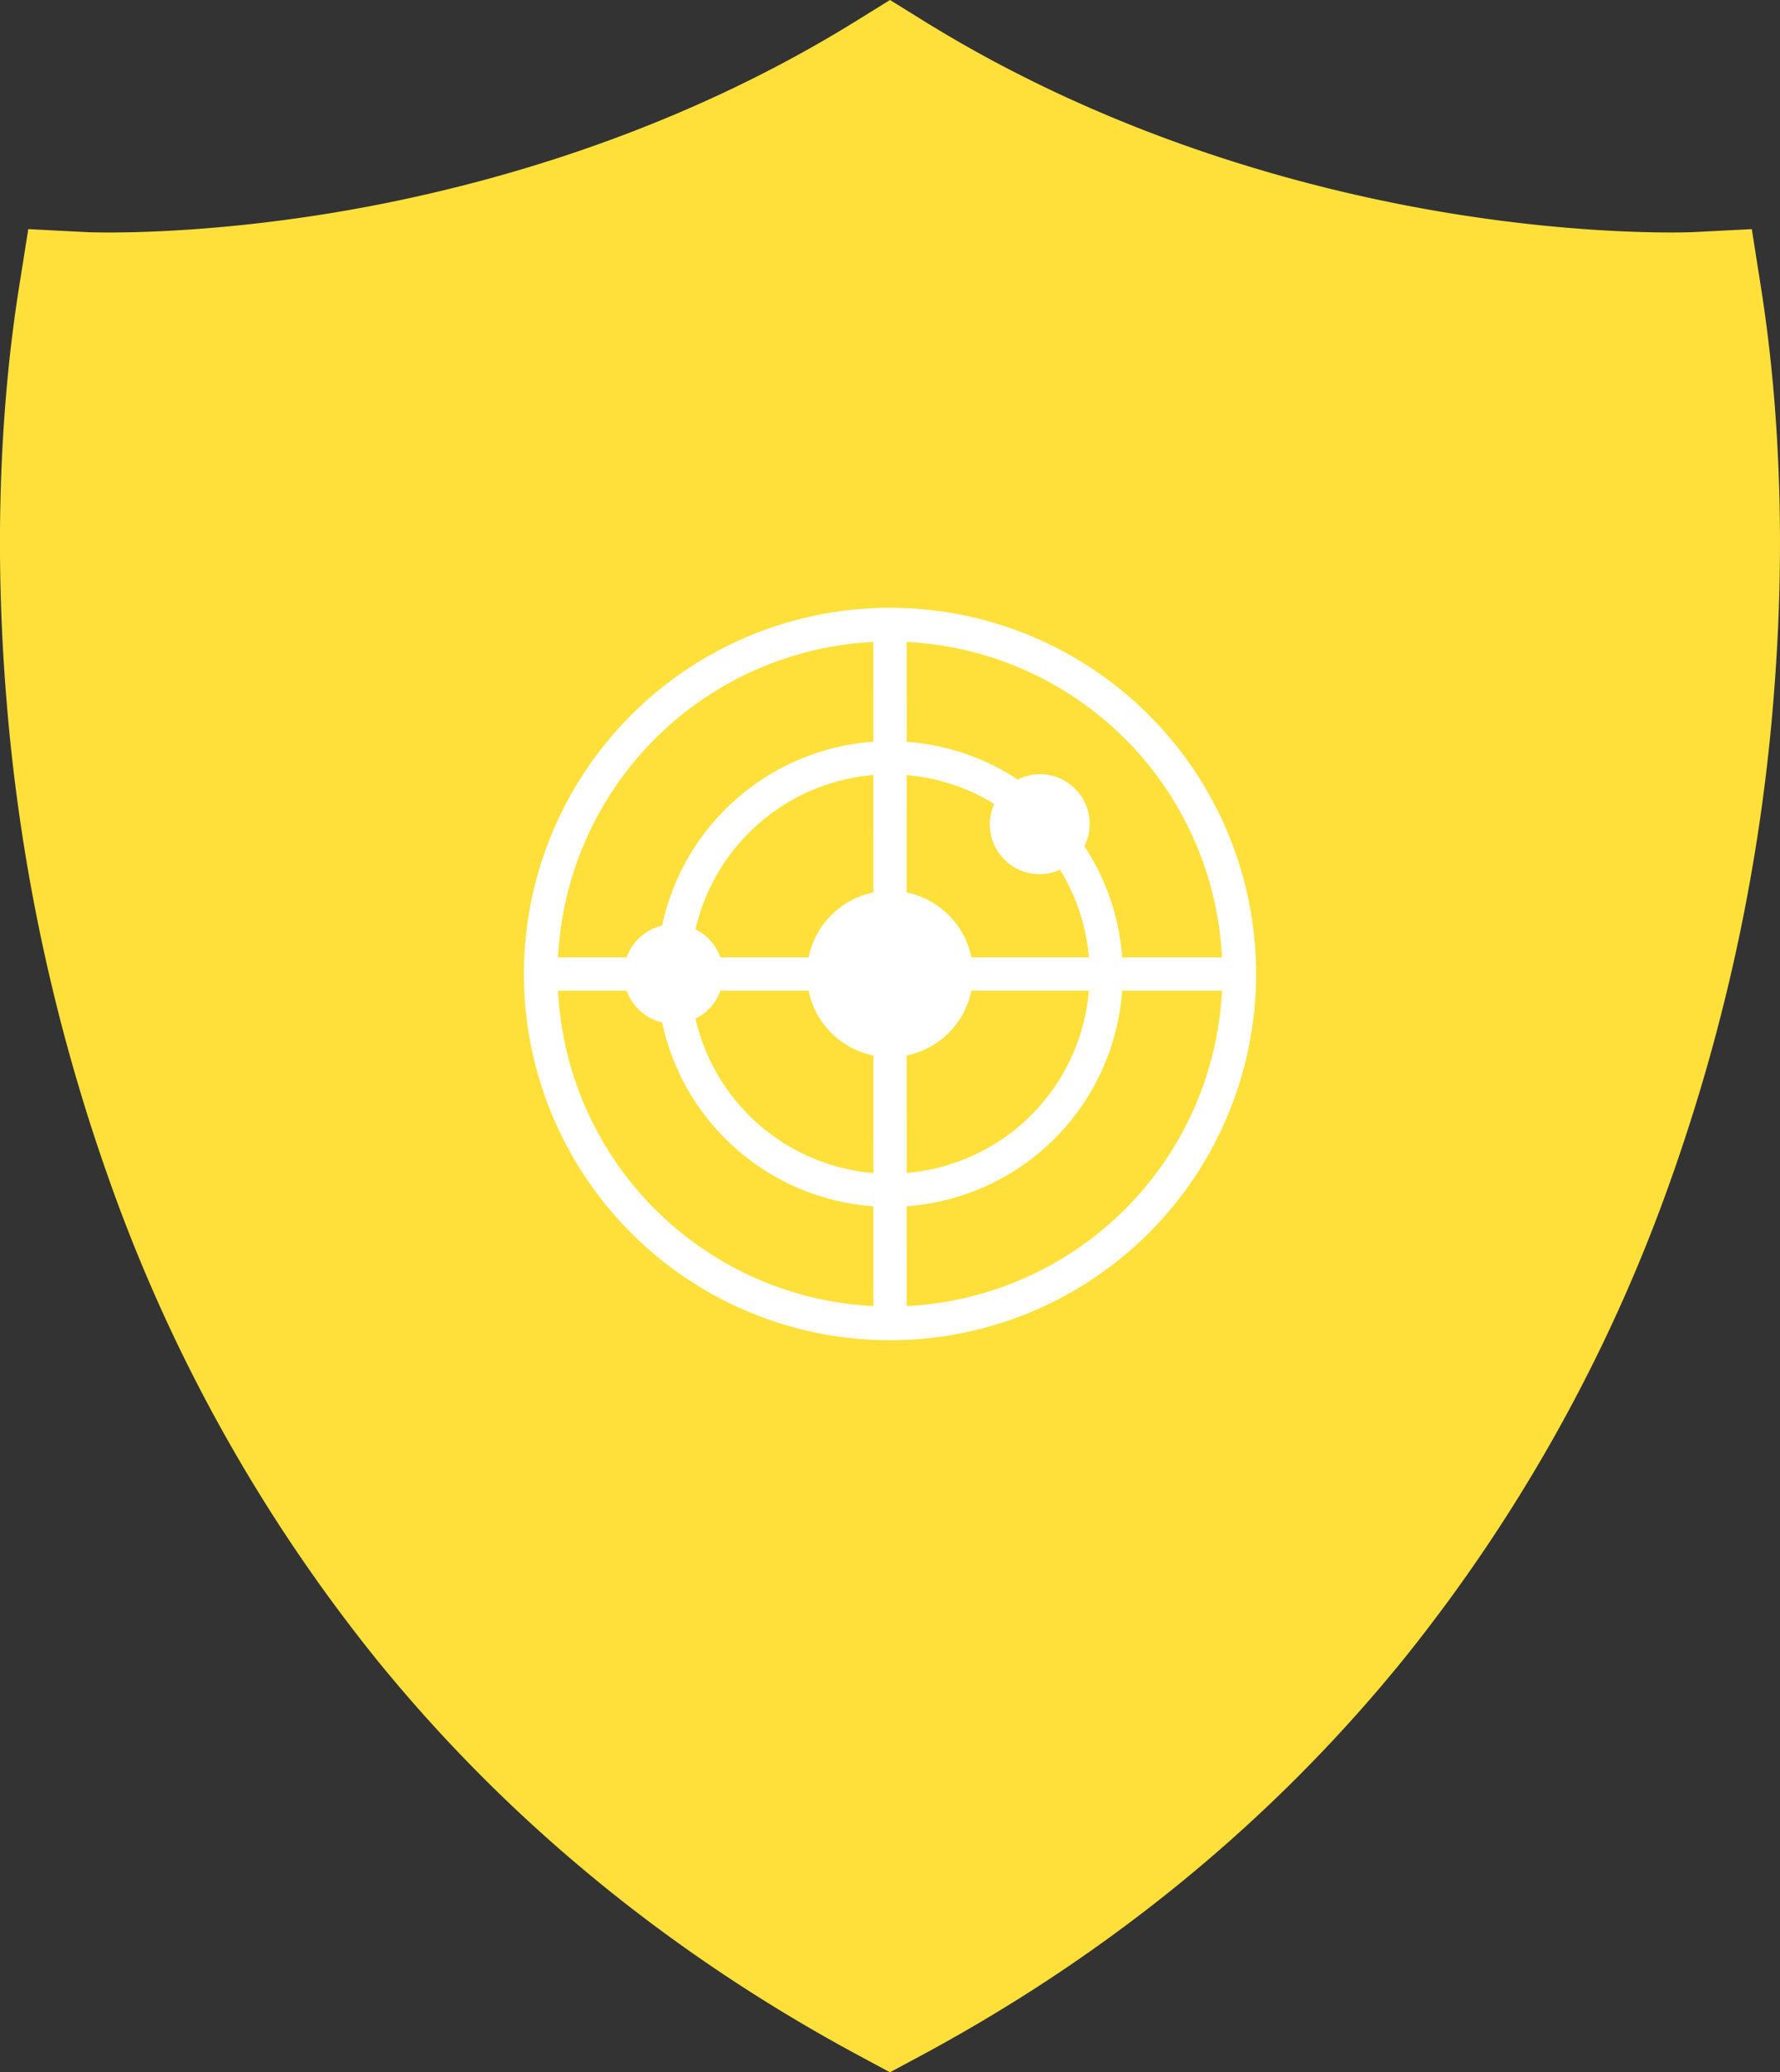
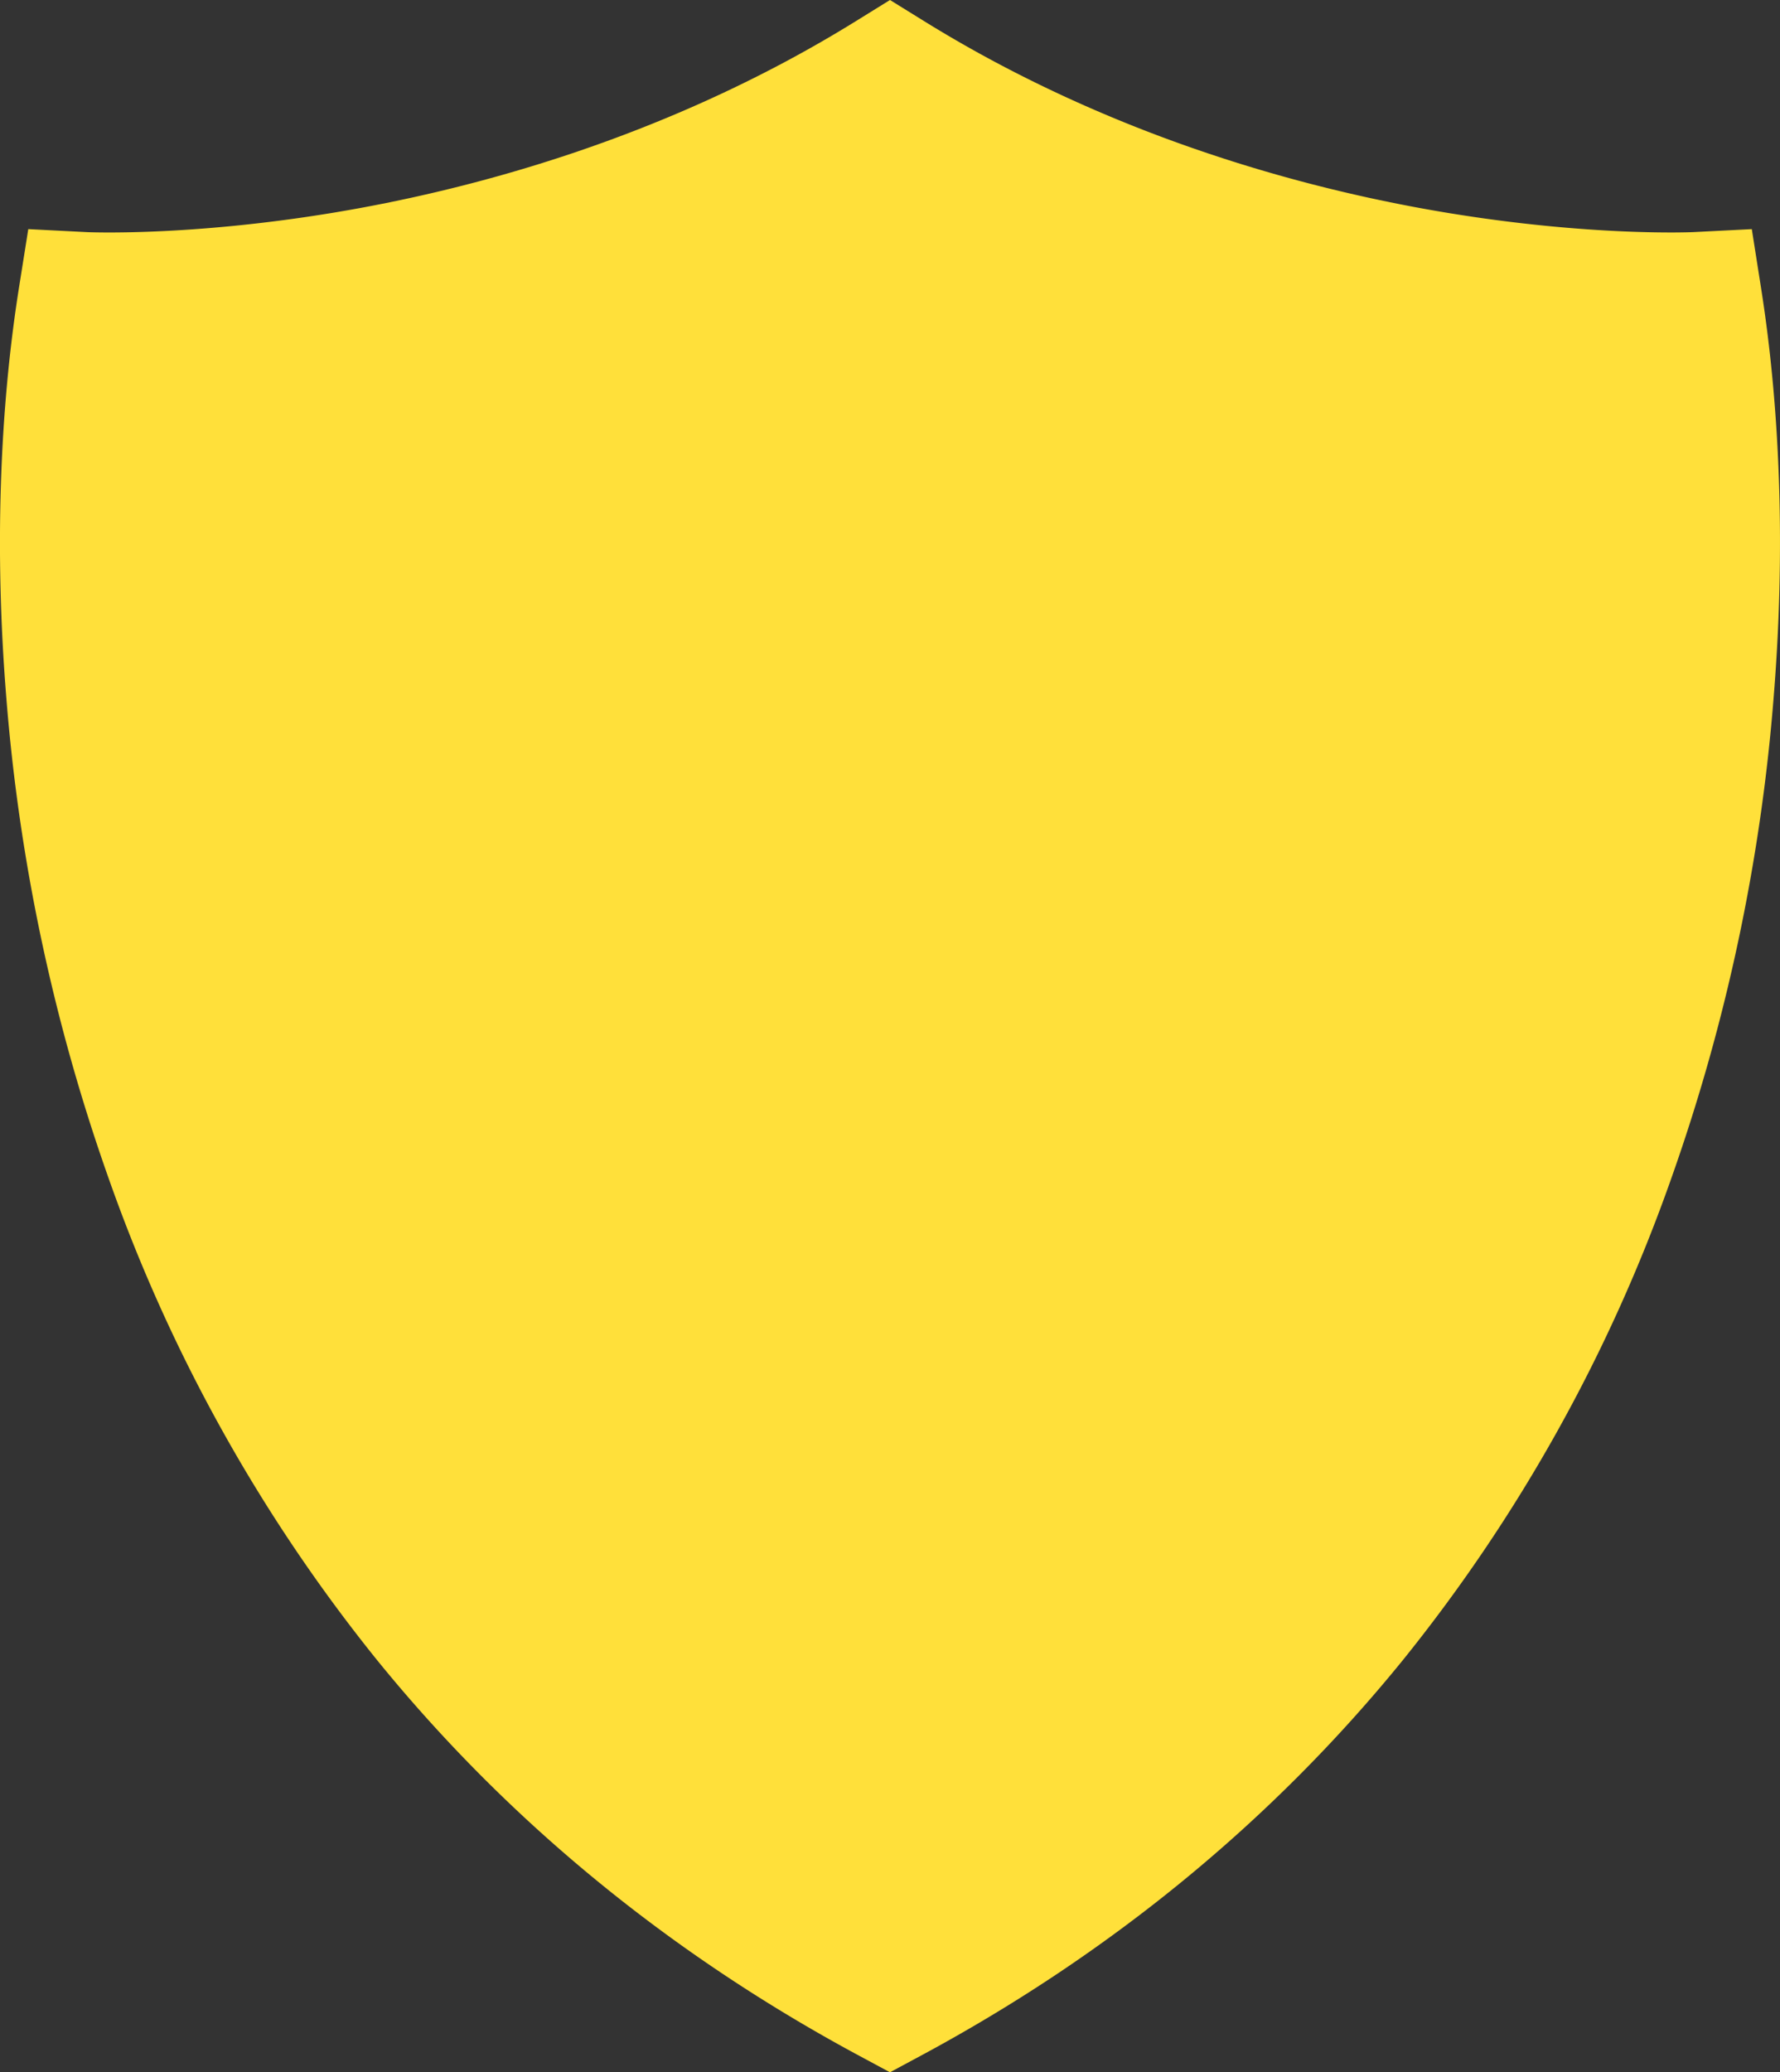
<svg xmlns="http://www.w3.org/2000/svg" width="367.007" height="427.108" viewBox="0 0 367.007 427.108">
  <rect x="0" y="0" width="367.007" height="427.108" fill="#333333" stroke="none" />
  <defs>
    <clipPath id="clip-path">
-       <rect id="Rectangle_14" data-name="Rectangle 14" width="150.956" height="150.96" fill="none" />
-     </clipPath>
+       </clipPath>
  </defs>
  <g id="img-it-governance-mobile" transform="translate(-4371.5 -2199.5)">
    <path id="Path_12" data-name="Path 12" d="M661.579,324.765,659.7,312.81l-12.088.615c-.206.008-20.969.939-50.874-4.008-27.341-4.521-68.214-15.036-107.644-39.444l-7.086-4.388-7.086,4.388c-39.429,24.408-80.3,34.923-107.644,39.444-29.906,4.946-50.666,4.02-50.854,4.01l-12.088-.617-1.9,11.955c-4.1,25.819-5.014,54.943-2.66,84.223a388.807,388.807,0,0,0,21.177,99.59,335.672,335.672,0,0,0,55.282,99.14c26.9,33.123,60.343,60.557,99.392,81.548l6.376,3.426,6.376-3.426c39.053-20.991,72.5-48.425,99.392-81.548a335.6,335.6,0,0,0,55.283-99.14,388.629,388.629,0,0,0,21.177-99.59C666.593,379.708,665.674,350.584,661.579,324.765Z" transform="translate(4072.994 1933.916)" fill="#ffe03a" />
    <g id="Group_39" data-name="Group 39" transform="translate(4479.525 2324.768)">
      <g id="Group_23" data-name="Group 23" clip-path="url(#clip-path)">
-         <path id="Path_10" data-name="Path 10" d="M1438.091,492.219a75.48,75.48,0,1,0,75.482,75.478,75.475,75.475,0,0,0-75.482-75.478m-3.429,143.921a68.506,68.506,0,0,1-65.017-65.01h14.145a10.333,10.333,0,0,0,7.323,6.563,48.024,48.024,0,0,0,43.55,37.884Zm0-27.416a41.183,41.183,0,0,1-36.673-31.816,10.251,10.251,0,0,0,5.132-5.778h18.19a17.154,17.154,0,0,0,13.352,13.375Zm0-57.834a17.152,17.152,0,0,0-13.352,13.379h-18.19a10.27,10.27,0,0,0-5.132-5.782,41.174,41.174,0,0,1,36.673-31.812Zm0-31.073a48.033,48.033,0,0,0-43.55,37.888,10.316,10.316,0,0,0-7.323,6.563h-14.145a68.509,68.509,0,0,1,65.017-65.014Zm6.862-20.562a68.511,68.511,0,0,1,65.017,65.014h-20.58a47.777,47.777,0,0,0-7.795-22.911,10.228,10.228,0,0,0-13.738-13.735,47.778,47.778,0,0,0-22.9-7.783Zm0,27.447a40.908,40.908,0,0,1,18.058,5.941,10.159,10.159,0,0,0-.905,4.18,10.253,10.253,0,0,0,14.474,9.385,40.9,40.9,0,0,1,5.945,18.062h-24.223a17.152,17.152,0,0,0-13.348-13.379Zm0,57.8a17.154,17.154,0,0,0,13.348-13.375H1479.1a41.134,41.134,0,0,1-37.571,37.563Zm0,51.635V615.559a47.985,47.985,0,0,0,44.436-44.428h20.58a68.507,68.507,0,0,1-65.017,65.01" transform="translate(-1362.613 -492.217)" fill="#fff" fill-rule="evenodd" />
-       </g>
+         </g>
    </g>
  </g>
</svg>